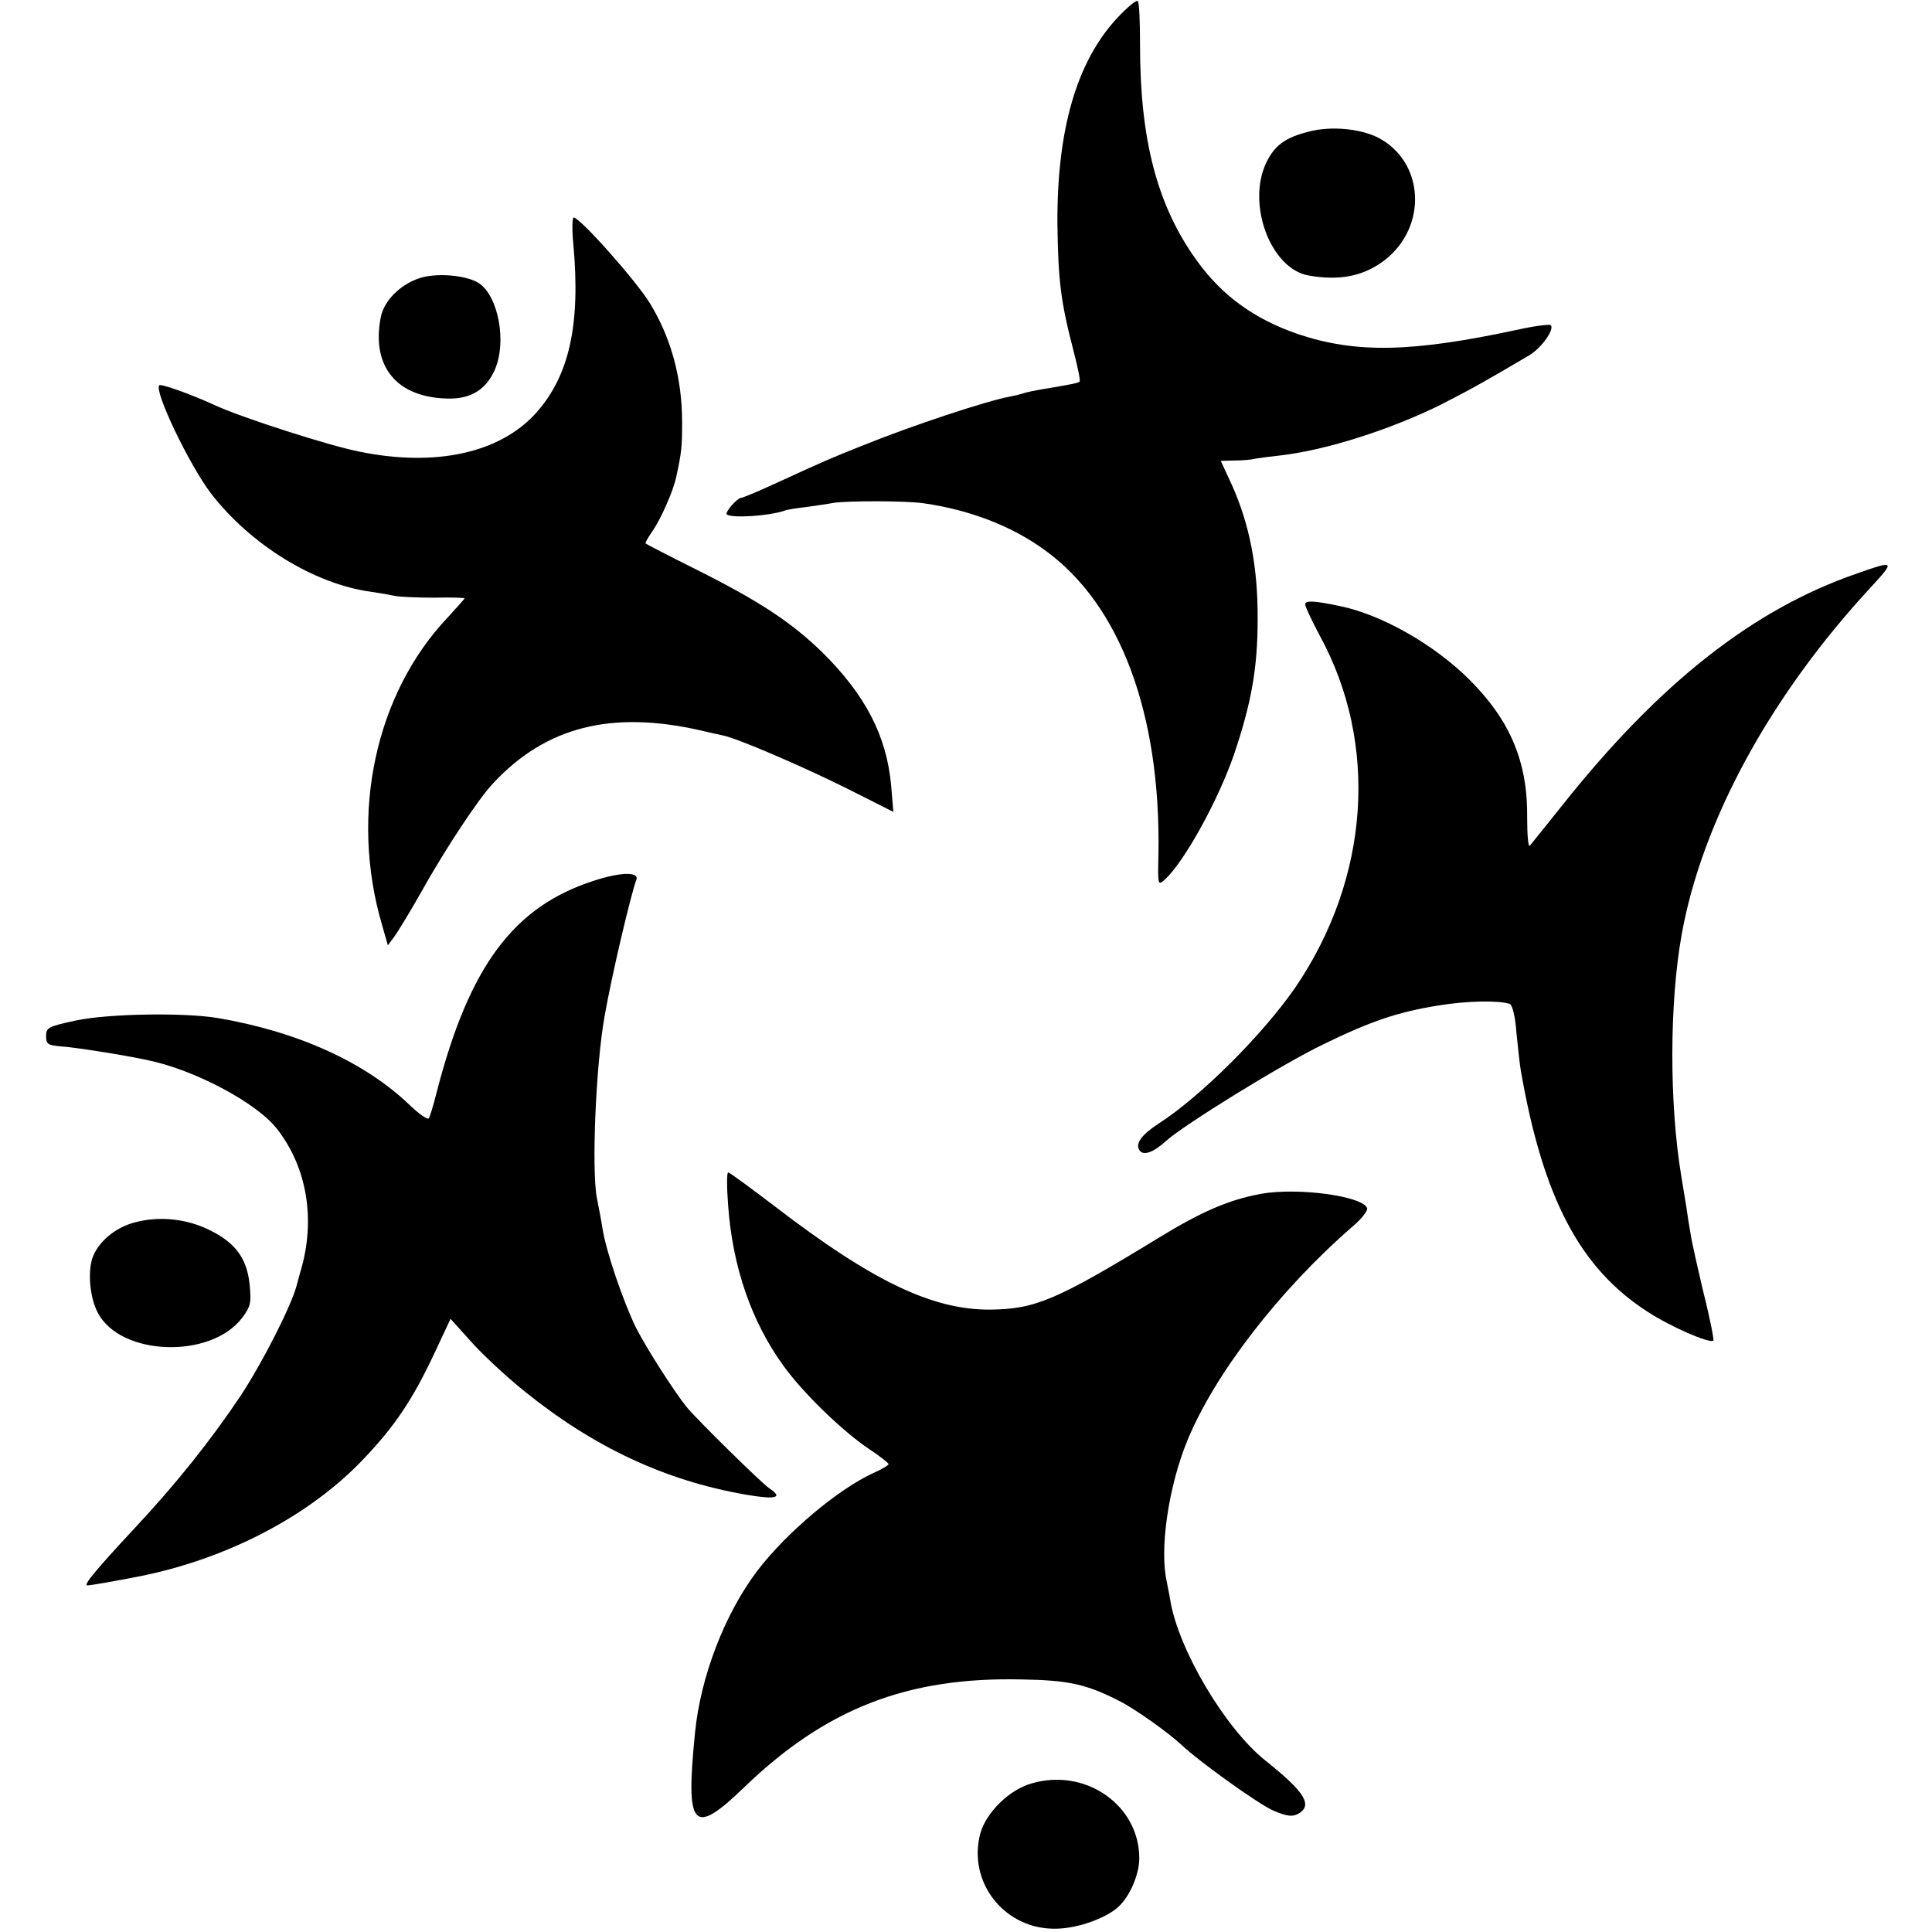
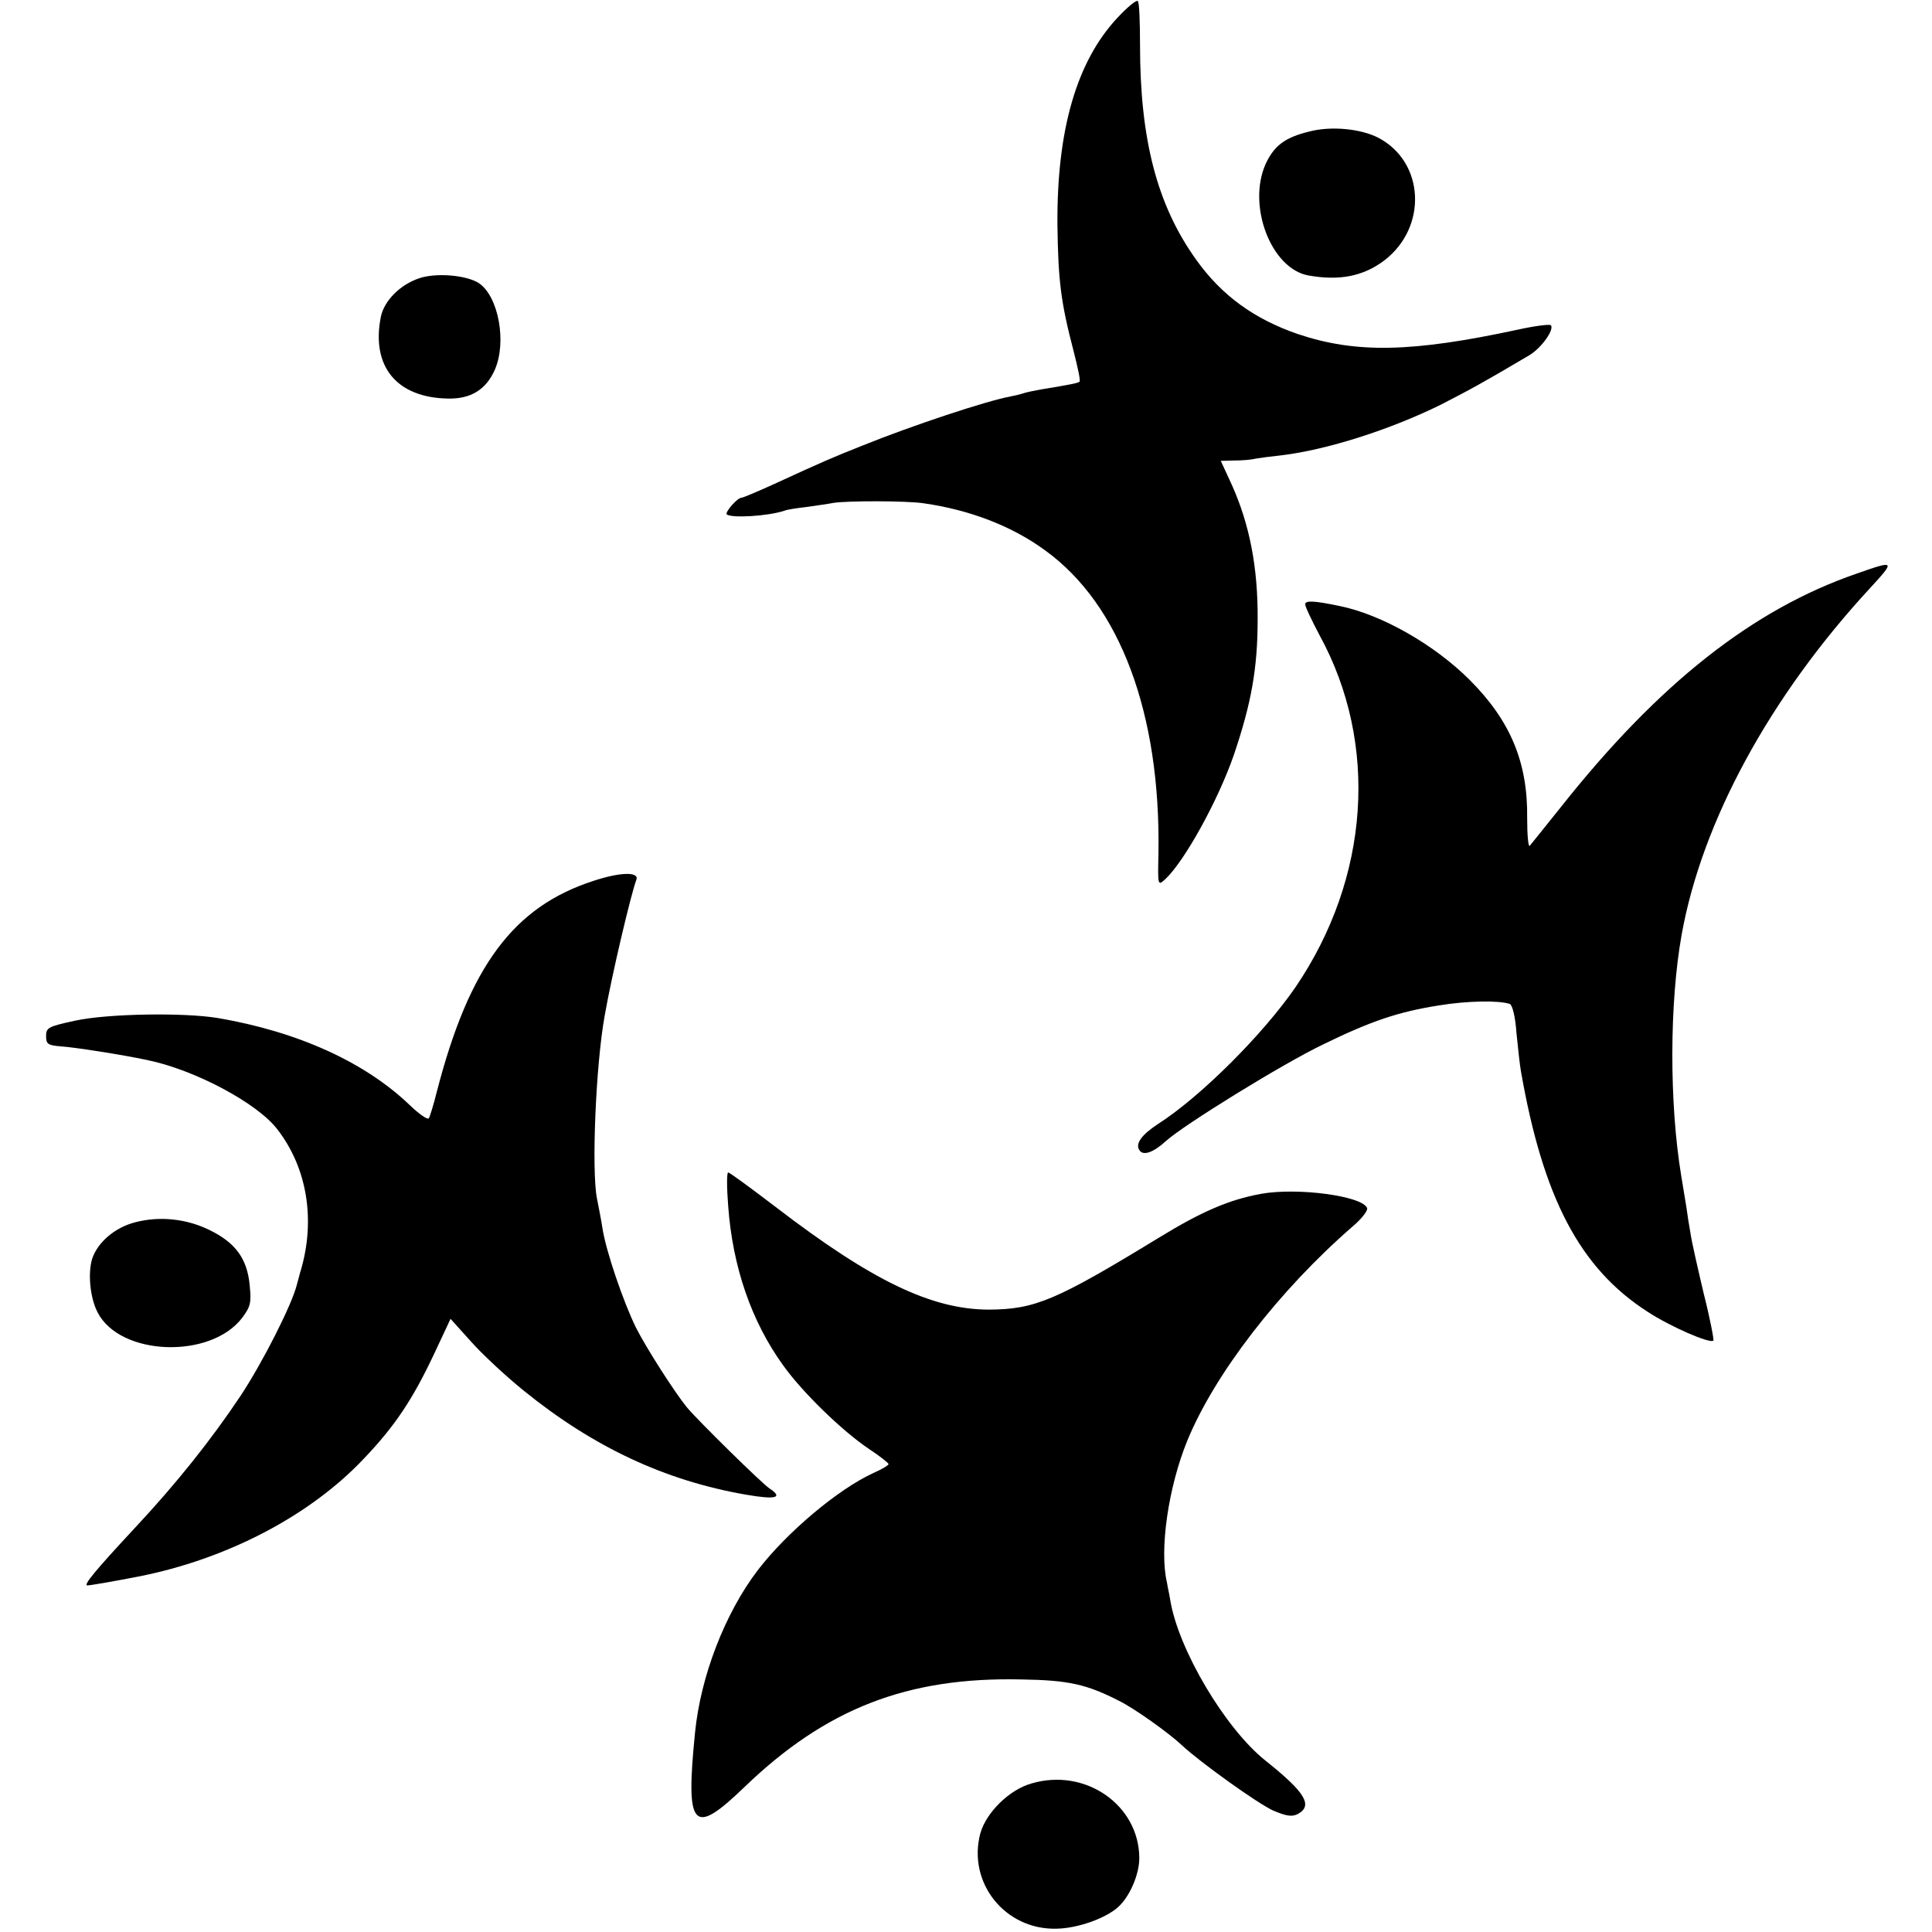
<svg xmlns="http://www.w3.org/2000/svg" version="1.0" width="524pt" height="524pt" viewBox="0 0 524 524" preserveAspectRatio="xMidYMid meet">
  <g transform="translate(0,524) scale(0.1,-0.1)" fill="#000000" stroke="none">
-     <path d="M3030 5191 c-110 -118 -164 -304 -162 -561 2 -151 9 -209 44 -343 11 -43 19 -80 16 -82 -3 -4 -25 -8 -103 -21 -16 -3 -38 -7 -47 -10 -9 -3 -25 -7 -36 -9 -66 -12 -268 -79 -404 -134 -78 -31 -102 -41 -241 -105 -44 -20 -82 -36 -86 -36 -11 0 -45 -39 -40 -45 12 -11 113 -5 157 10 7 3 34 7 60 10 26 4 58 8 72 11 37 6 199 6 245 -1 126 -18 240 -62 330 -128 203 -147 313 -442 307 -821 -2 -88 -2 -89 18 -71 52 48 144 214 187 339 47 139 64 234 64 366 1 141 -22 258 -70 365 l-30 65 37 1 c20 0 46 2 57 5 11 2 42 6 70 9 125 15 296 70 432 137 78 40 115 60 240 134 33 19 70 71 59 82 -4 3 -44 -2 -89 -12 -288 -62 -439 -65 -597 -12 -119 41 -207 105 -276 202 -106 148 -152 326 -152 582 0 62 -2 116 -6 119 -4 4 -29 -17 -56 -46z" />
+     <path d="M3030 5191 c-110 -118 -164 -304 -162 -561 2 -151 9 -209 44 -343 11 -43 19 -80 16 -82 -3 -4 -25 -8 -103 -21 -16 -3 -38 -7 -47 -10 -9 -3 -25 -7 -36 -9 -66 -12 -268 -79 -404 -134 -78 -31 -102 -41 -241 -105 -44 -20 -82 -36 -86 -36 -11 0 -45 -39 -40 -45 12 -11 113 -5 157 10 7 3 34 7 60 10 26 4 58 8 72 11 37 6 199 6 245 -1 126 -18 240 -62 330 -128 203 -147 313 -442 307 -821 -2 -88 -2 -89 18 -71 52 48 144 214 187 339 47 139 64 234 64 366 1 141 -22 258 -70 365 l-30 65 37 1 c20 0 46 2 57 5 11 2 42 6 70 9 125 15 296 70 432 137 78 40 115 60 240 134 33 19 70 71 59 82 -4 3 -44 -2 -89 -12 -288 -62 -439 -65 -597 -12 -119 41 -207 105 -276 202 -106 148 -152 326 -152 582 0 62 -2 116 -6 119 -4 4 -29 -17 -56 -46" />
    <path d="M3550 4883 c-65 -16 -94 -38 -117 -87 -51 -113 14 -284 115 -303 84 -15 149 -3 207 41 117 90 109 266 -16 332 -48 25 -129 33 -189 17z" />
-     <path d="M1555 4578 c20 -219 -11 -358 -102 -459 -98 -108 -272 -146 -478 -104 -82 16 -318 92 -390 125 -65 30 -149 60 -153 55 -15 -15 82 -217 140 -293 107 -139 280 -246 434 -267 21 -3 50 -8 64 -11 14 -3 62 -5 108 -5 45 1 82 0 82 -2 0 -1 -21 -25 -46 -52 -196 -207 -266 -533 -178 -833 l16 -56 17 23 c9 12 42 66 72 119 65 117 157 256 196 297 143 154 321 199 563 144 25 -6 53 -12 62 -14 39 -8 211 -82 332 -142 l129 -65 -6 71 c-12 135 -70 246 -186 361 -84 82 -172 140 -342 225 -74 37 -136 69 -138 71 -2 1 6 15 17 31 24 34 58 111 66 149 15 69 16 83 16 149 0 118 -29 227 -87 322 -37 61 -190 233 -207 233 -4 0 -5 -33 -1 -72z" />
    <path d="M1136 4485 c-52 -18 -94 -61 -103 -104 -27 -135 43 -220 183 -222 61 -1 102 24 126 78 33 75 10 199 -43 235 -34 22 -117 29 -163 13z" />
    <path d="M5035 3684 c-281 -97 -536 -298 -800 -631 -43 -54 -82 -102 -86 -107 -4 -4 -7 29 -7 75 2 152 -46 265 -156 375 -96 96 -239 177 -351 200 -71 15 -95 16 -95 5 0 -7 18 -44 39 -84 161 -294 136 -658 -65 -954 -88 -128 -258 -298 -374 -372 -44 -29 -61 -53 -50 -70 10 -17 38 -7 72 24 47 43 317 210 428 263 129 63 204 88 312 105 78 13 165 14 193 4 7 -3 15 -35 18 -79 4 -40 9 -86 12 -103 60 -344 160 -535 344 -653 61 -40 169 -87 178 -78 2 2 -9 60 -26 127 -16 68 -33 142 -36 164 -4 22 -9 54 -11 70 -3 17 -9 55 -14 85 -33 199 -32 471 1 655 55 307 240 647 512 941 68 74 67 75 -38 38z" />
    <path d="M1610 2851 c-217 -70 -337 -231 -425 -571 -9 -36 -19 -69 -22 -73 -3 -5 -26 11 -52 36 -121 116 -303 199 -521 236 -91 15 -296 12 -385 -7 -74 -16 -80 -19 -80 -42 0 -22 5 -25 40 -28 35 -2 169 -23 234 -37 128 -26 300 -117 354 -189 80 -104 103 -244 63 -381 -2 -5 -6 -23 -11 -40 -14 -55 -92 -209 -152 -300 -80 -120 -174 -238 -288 -360 -107 -115 -140 -155 -128 -155 8 0 77 12 138 24 240 47 466 165 612 320 84 88 132 160 190 283 l45 96 54 -60 c29 -33 95 -95 146 -136 188 -152 382 -243 602 -281 81 -14 101 -8 63 17 -21 14 -194 184 -224 220 -34 42 -109 159 -138 216 -34 69 -82 209 -91 270 -3 20 -10 56 -15 81 -15 77 -3 363 21 495 19 109 71 329 86 369 8 22 -43 21 -116 -3z" />
    <path d="M1975 1969 c12 -165 63 -313 149 -432 52 -73 160 -178 233 -227 29 -19 53 -38 53 -41 0 -3 -18 -14 -41 -24 -96 -44 -235 -161 -314 -264 -89 -117 -155 -288 -170 -441 -26 -260 -6 -282 134 -147 221 213 442 299 751 292 128 -2 177 -13 265 -58 41 -20 135 -87 170 -120 49 -46 208 -160 249 -178 36 -15 50 -17 66 -9 42 23 20 59 -88 145 -109 87 -236 301 -258 435 -2 14 -7 35 -9 48 -21 89 4 259 55 384 74 181 249 408 448 581 24 20 42 43 40 50 -11 33 -188 57 -288 39 -87 -16 -161 -48 -277 -119 -280 -171 -336 -194 -460 -195 -155 0 -317 77 -580 279 -67 51 -124 93 -128 93 -4 0 -4 -41 0 -91z" />
    <path d="M367 1925 c-55 -14 -102 -54 -117 -99 -12 -39 -6 -106 15 -146 61 -118 306 -127 392 -14 23 31 25 41 20 90 -7 71 -39 114 -109 148 -63 31 -136 38 -201 21z" />
    <path d="M2798 403 c-61 -17 -123 -79 -139 -135 -36 -134 67 -263 207 -259 57 1 133 28 167 59 31 28 57 88 57 132 0 144 -146 246 -292 203z" />
  </g>
</svg>